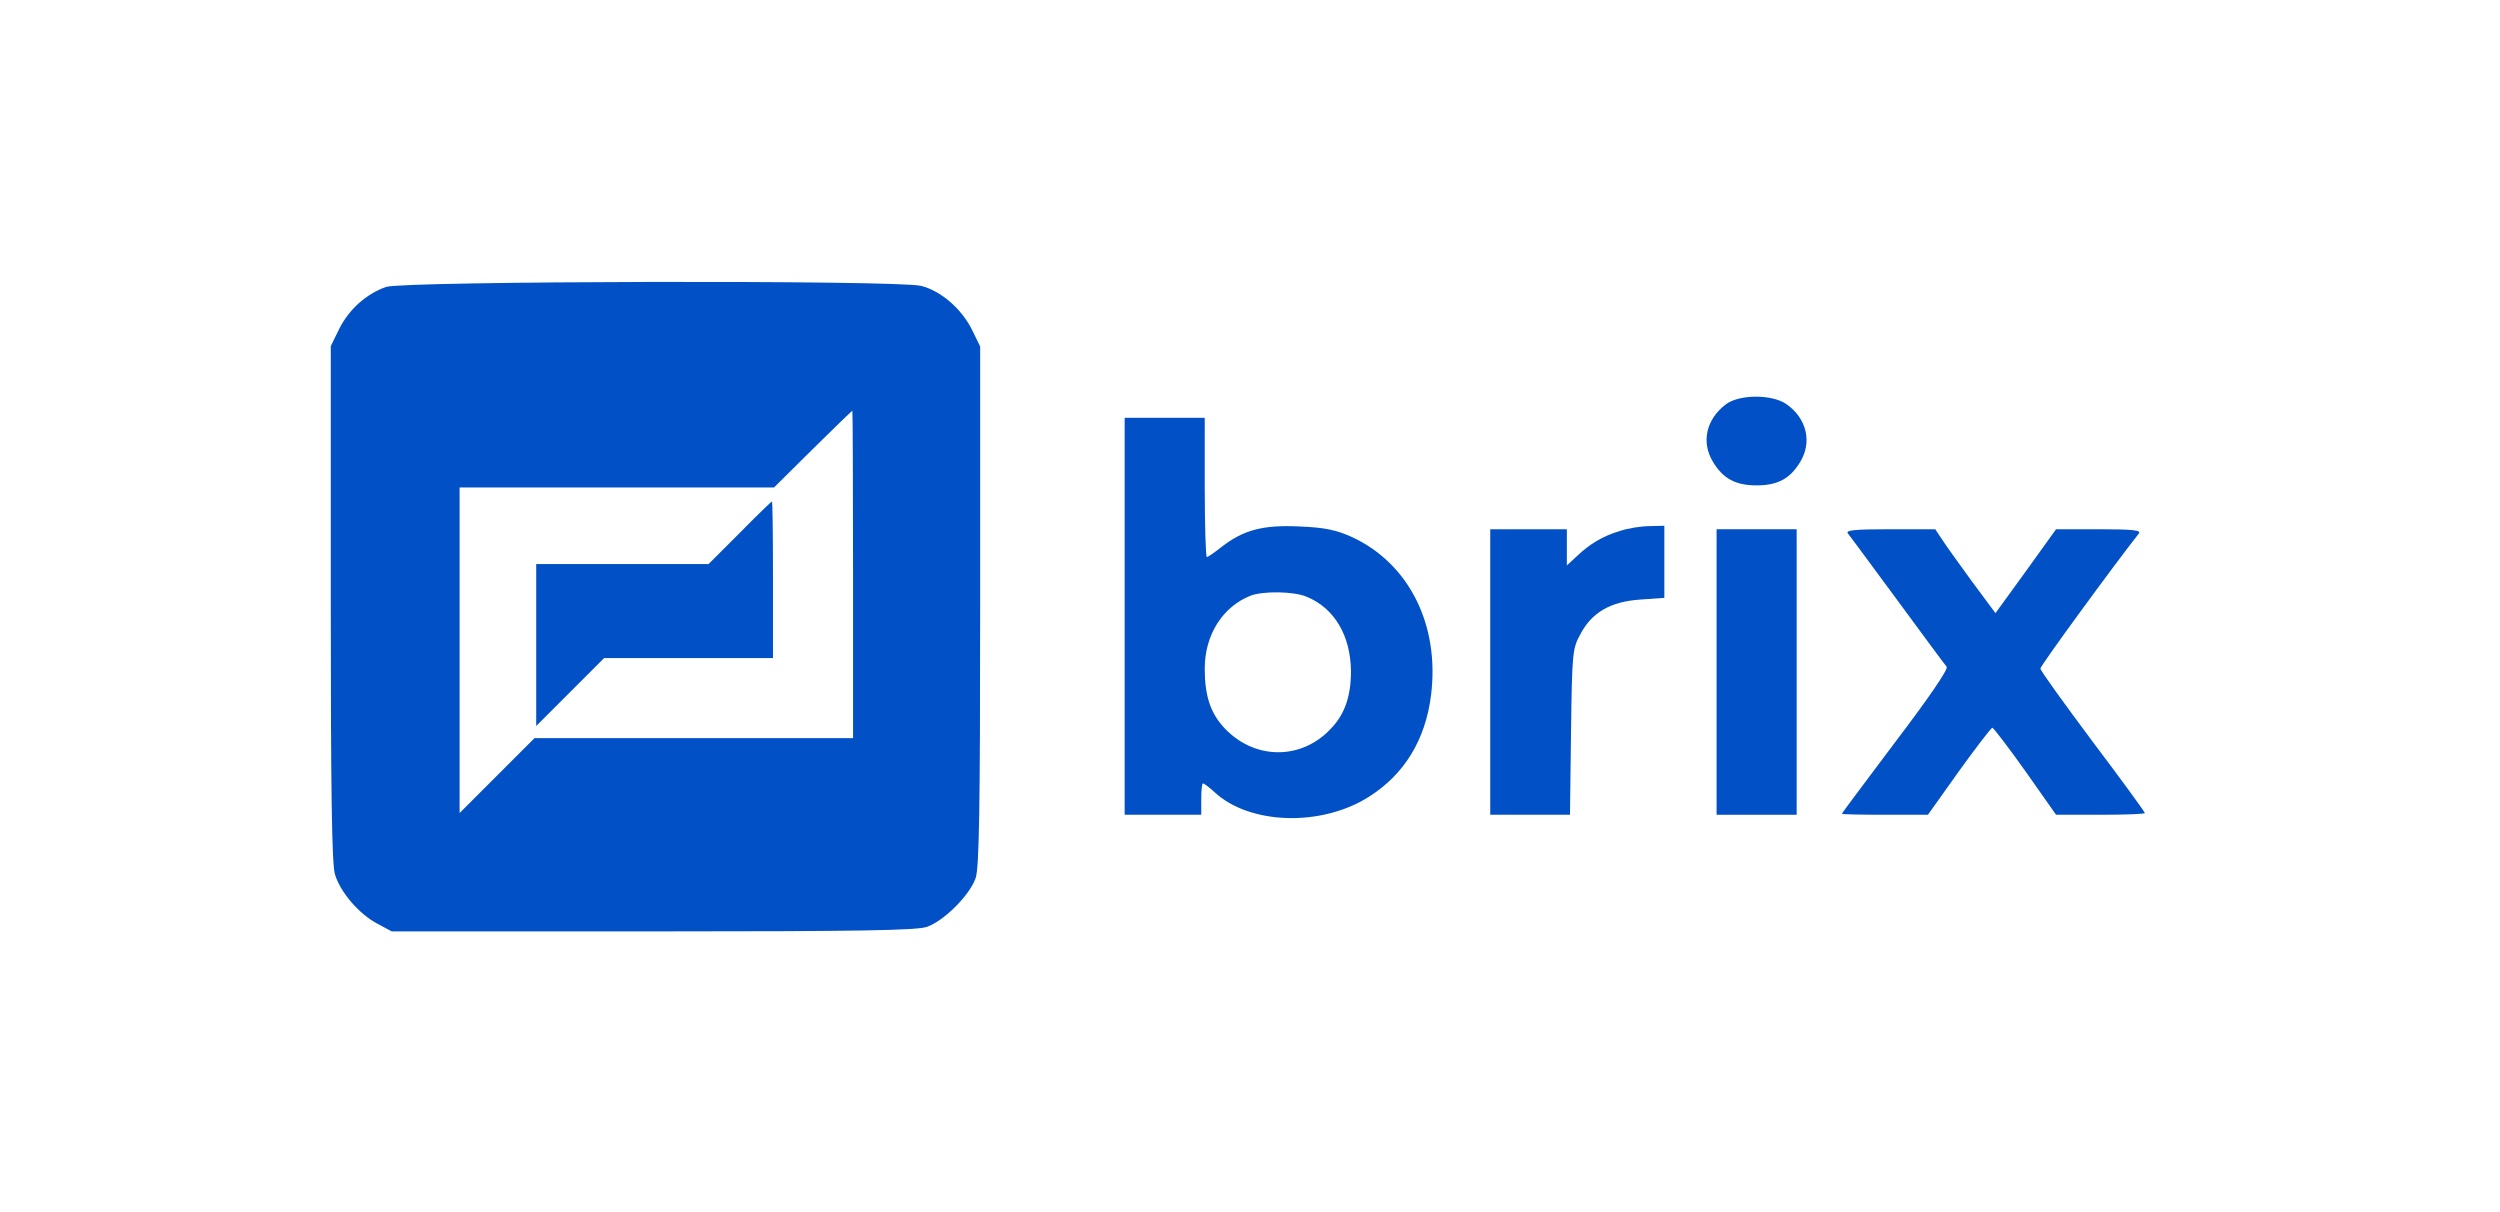
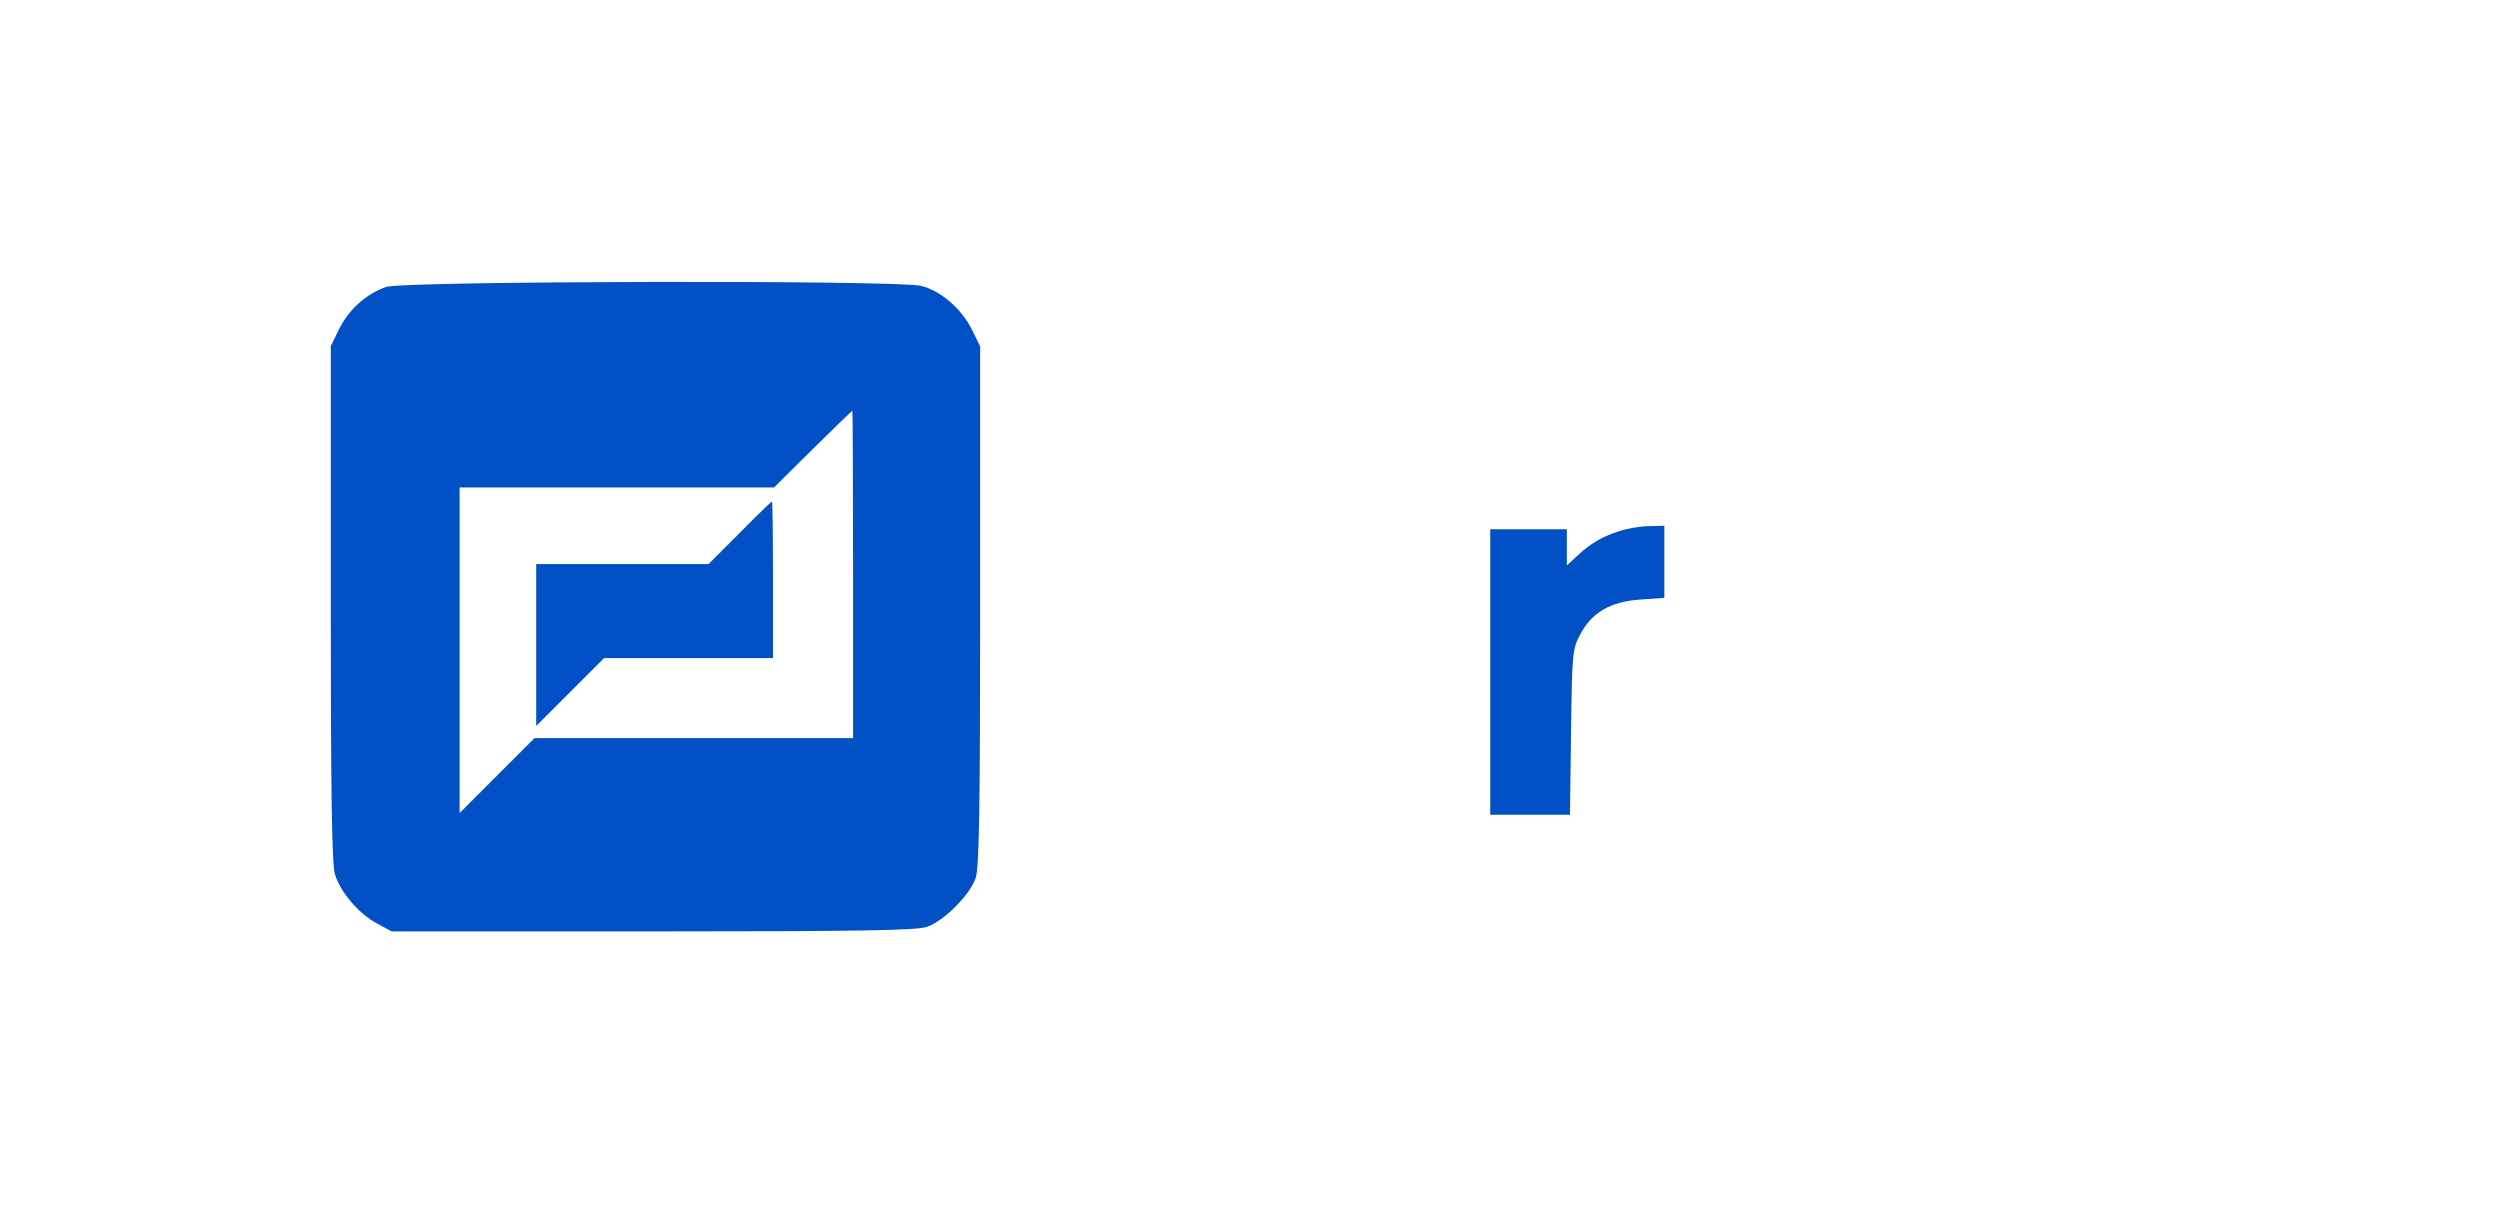
<svg xmlns="http://www.w3.org/2000/svg" version="1.0" width="718pt" height="348pt" viewBox="0 0 718 348" preserveAspectRatio="xMidYMid meet">
  <g transform="translate(0,348) scale(0.1,-0.1)" fill="#0150C6" stroke="none">
    <path d="M1109 2656 c-57 -20 -106 -64 -134 -119 l-25 -51 0 -739 c0 -532 3 -751 12 -778 15 -51 69 -114 122 -142 l41 -22 750 0 c598 0 758 3 787 13 49 17 123 91 140 140 10 29 13 188 13 782 l0 745 -23 47 c-30 61 -90 113 -147 127 -67 17 -1488 14 -1536 -3z m1341 -826 l0 -470 -457 0 -458 0 -107 -107 -108 -108 0 468 0 467 452 0 451 0 111 110 c61 60 112 110 114 110 1 0 2 -211 2 -470z" />
    <path d="M2125 1950 l-90 -90 -247 0 -248 0 0 -232 0 -233 98 98 97 97 243 0 242 0 0 225 c0 124 -1 225 -3 225 -1 0 -43 -40 -92 -90z" />
-     <path d="M4957 2319 c-57 -43 -72 -109 -37 -166 29 -48 65 -67 125 -67 60 0 96 19 125 67 35 57 19 125 -39 166 -41 29 -135 29 -174 0z" />
-     <path d="M3230 1710 l0 -570 110 0 110 0 0 45 c0 25 2 45 5 45 3 0 18 -11 33 -25 101 -94 308 -100 444 -13 101 64 162 163 178 292 25 201 -63 378 -228 454 -45 20 -77 27 -150 30 -105 5 -161 -10 -224 -59 -20 -16 -39 -29 -42 -29 -3 0 -6 90 -6 200 l0 200 -115 0 -115 0 0 -570z m523 56 c80 -33 126 -112 127 -214 0 -71 -18 -124 -58 -165 -87 -93 -225 -89 -310 7 -37 42 -52 91 -52 166 0 96 51 177 131 209 36 14 125 13 162 -3z" />
    <path d="M4652 1955 c-49 -15 -85 -36 -124 -73 l-28 -26 0 52 0 52 -110 0 -110 0 0 -410 0 -410 114 0 115 0 3 238 c3 224 4 239 26 279 33 64 87 95 172 101 l70 5 0 103 0 104 -42 -1 c-24 0 -62 -6 -86 -14z" />
-     <path d="M4930 1550 l0 -410 115 0 115 0 0 410 0 410 -115 0 -115 0 0 -410z" />
-     <path d="M5307 1948 c6 -7 70 -94 143 -193 73 -99 136 -185 141 -190 5 -7 -55 -94 -147 -215 -84 -112 -154 -205 -154 -207 0 -2 55 -3 123 -3 l124 0 89 125 c49 68 92 124 96 125 3 0 46 -56 95 -125 l88 -125 128 0 c70 0 127 2 127 5 0 3 -67 95 -150 205 -82 110 -150 204 -150 210 0 8 212 298 283 388 7 9 -17 12 -114 12 l-124 0 -87 -121 -87 -120 -69 93 c-37 51 -76 105 -86 121 l-18 27 -130 0 c-103 0 -128 -3 -121 -12z" />
  </g>
</svg>